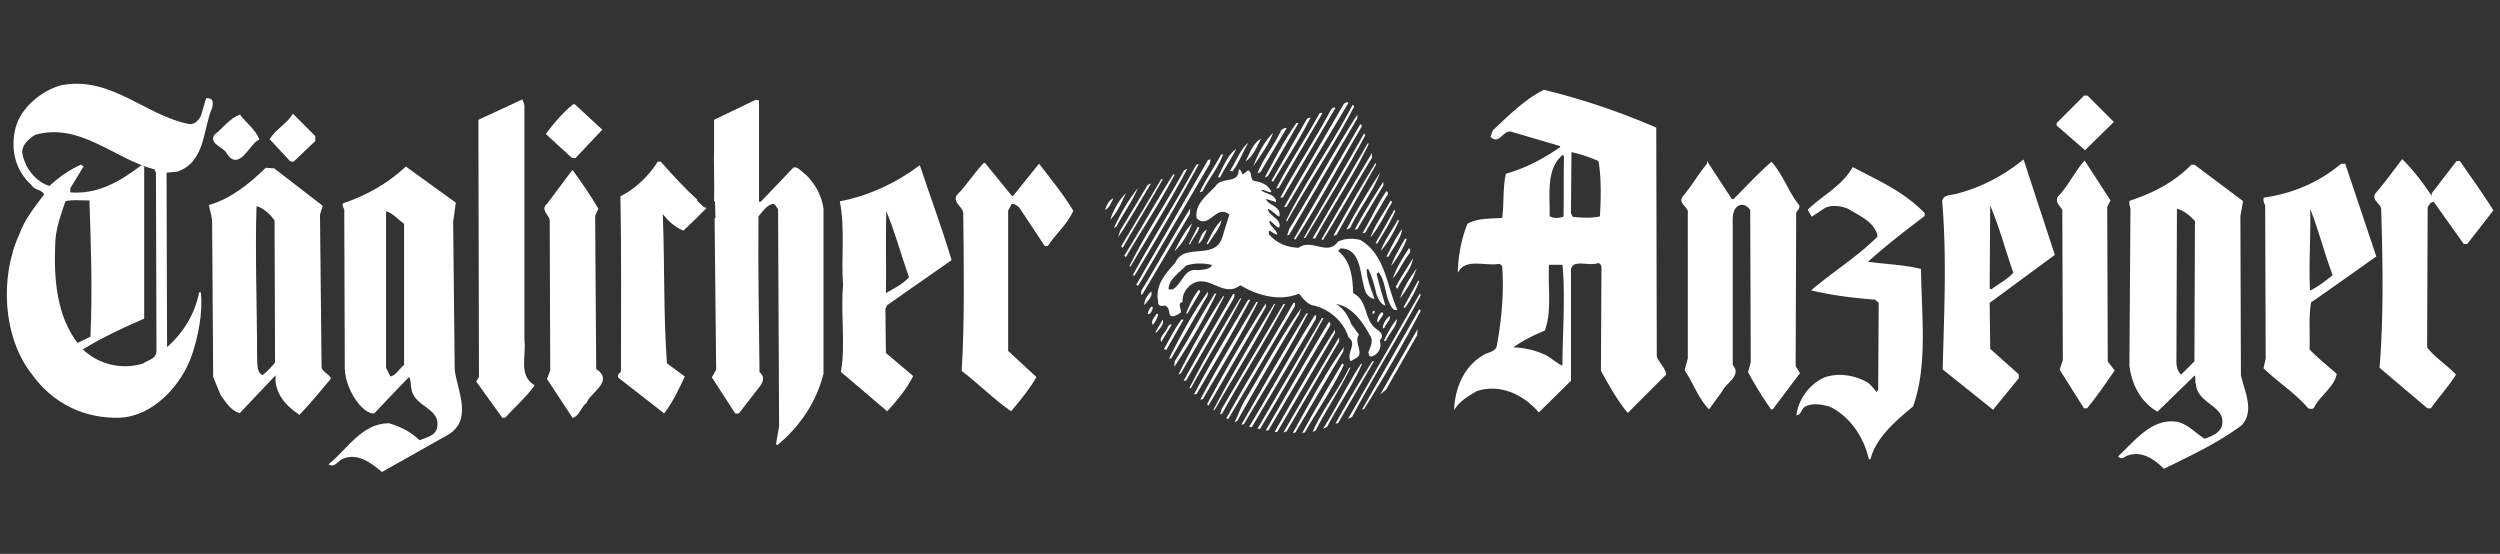
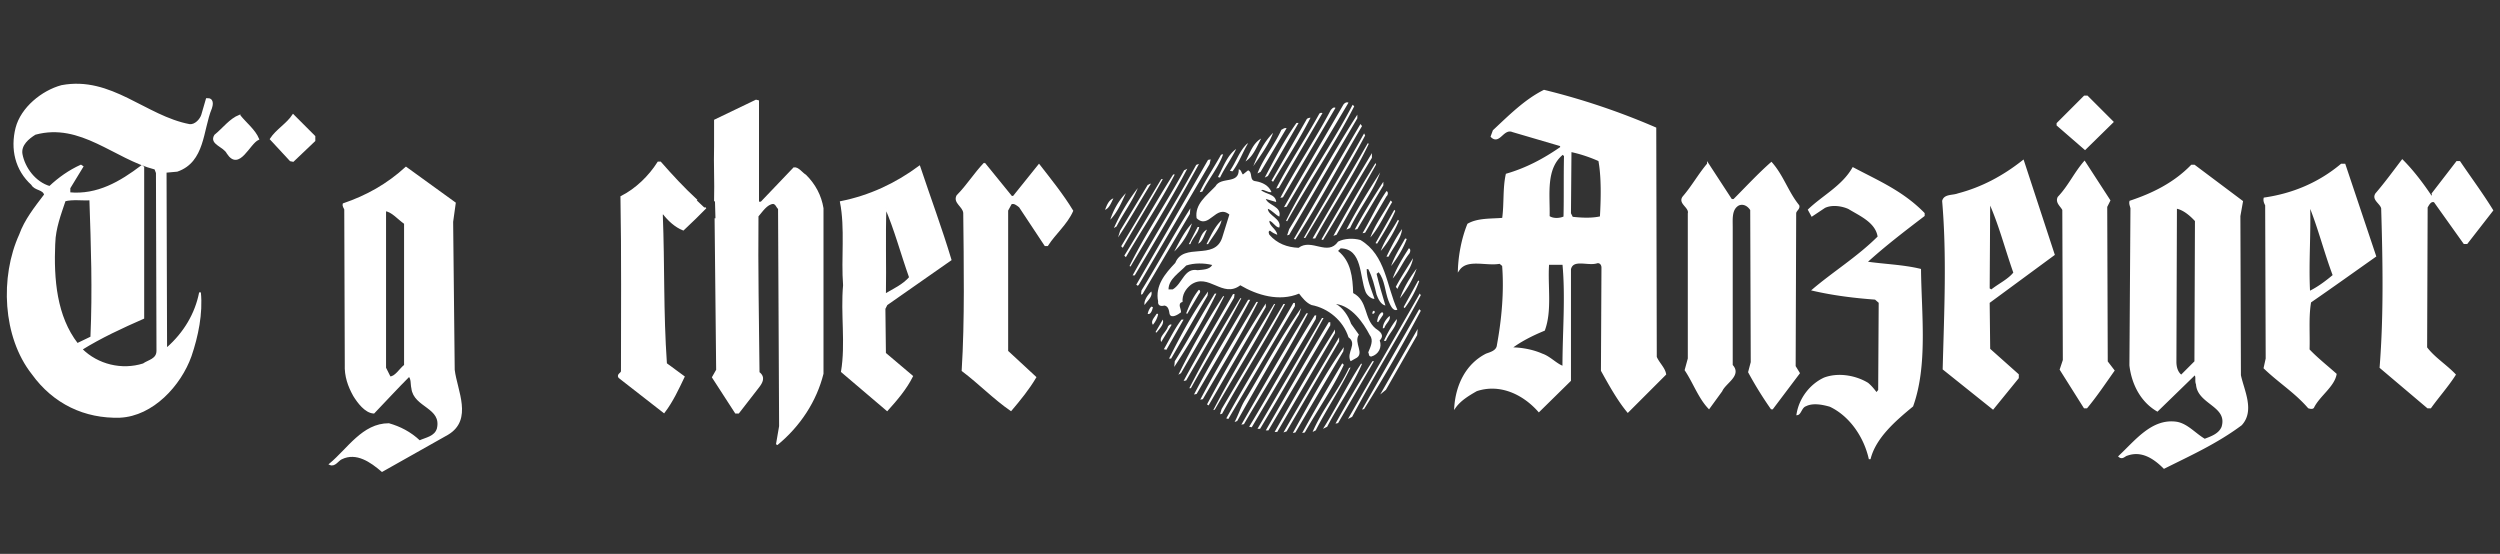
<svg xmlns="http://www.w3.org/2000/svg" fill="none" viewBox="0 0 325 72">
  <rect x="0" y="0" width="325" height="72" fill="#333333" stroke="none" />
  <path fill="#fff" stroke="#fff" stroke-width=".227" d="M27.42 14.09c.204-.54.271-1.284-.54-1.216l-.609 2.096c-.203.608-.879 1.352-1.623 1.285-5.747-1.082-10.21-6.289-16.634-5.072-2.502.676-5.207 2.84-5.883 5.477-.676 2.705-.068 5.41 2.029 7.303.405.744 1.487.541 1.69 1.353-1.285 1.69-2.57 3.313-3.246 5.206C.102 36 .441 43.776 4.227 48.577c2.773 3.854 6.83 5.747 11.36 5.612 4.26-.203 7.844-4.125 9.197-7.911.879-2.57 1.487-5.545 1.217-8.25-.541 2.773-2.029 5.274-4.26 7.235l-.136-.135-.067-22.788 1.488-.135c3.516-1.217 3.245-5.274 4.395-8.114ZM7.068 31.605c.068-1.96.744-3.719 1.353-5.544 1.014-.271 2.299-.068 3.313-.136.203 6.086.406 11.698.135 17.92l-1.825.878c-2.774-3.583-3.18-8.385-2.977-13.119ZM18.63 47.36c-2.772.879-5.95.135-8.046-1.961 2.501-1.556 5.274-2.84 8.046-4.057v-19.61l-.203-.135c-2.772 2.096-5.747 3.854-9.399 3.516v-.676l1.69-2.773-.202-.135c-1.488.676-2.84 1.623-4.057 2.772-1.894-.54-3.314-2.434-3.652-4.26-.203-1.217.88-2.096 1.758-2.637 5.95-1.623 10.346 3.178 15.62 4.53l.203.542.068 23.126c0 1.149-1.15 1.284-1.826 1.758Z" />
  <path fill="#fff" stroke="#fff" stroke-linecap="square" stroke-miterlimit="2" stroke-width=".227" d="M31.14 15.036c.811 1.014 1.96 1.893 2.434 3.042-1.217.541-2.502 4.125-3.99 1.826-.473-.946-2.298-1.217-1.622-2.299 1.082-.879 1.96-2.096 3.178-2.57Z" />
-   <path fill="#fff" stroke="#fff" stroke-width=".227" d="m41.689 47.56-.203-19.678.338-1.082-6.221-4.801-1.014-.068c-2.164 2.096-4.531 3.99-7.303 4.801.135.744.405 1.42.405 2.232l.136 20.015.946 2.3c.609.878 1.353 2.028 2.367 2.298l4.666-4.936.135.135c-.203 2.164 1.217 3.854 2.975 5.004 1.353-1.42 2.705-3.043 3.99-4.598-.27-.541-1.285-.812-1.217-1.623Zm-7.574 1.351c-.947-.473-.744-1.758-.811-2.772 0-6.491-.27-13.186-.068-19.474.947.135 1.961 1.082 2.57 1.96l.067 18.528c-.473.609-1.082 1.285-1.758 1.758Z" />
  <path fill="#fff" stroke="#fff" stroke-linecap="square" stroke-miterlimit="2" stroke-width=".227" d="m38.105 14.967 2.772 2.772v.541l-2.772 2.638-.338-.068-2.57-2.773c.744-1.149 2.164-1.96 2.908-3.11Z" />
  <path fill="#fff" stroke="#fff" stroke-width=".227" d="m59 48.104-.204-19.272.338-2.434-6.356-4.598c-2.434 2.231-5.139 3.719-8.114 4.733-.068.27.135.473.203.676l.067 20.15c-.067 1.556.406 2.84 1.082 4.058.541.879 1.488 2.164 2.57 2.231 1.487-1.555 3.11-3.313 4.598-4.8.406.405.27 1.081.406 1.622.27 2.434 3.99 2.434 3.313 5.275-.338 1.082-1.488 1.217-2.367 1.622-1.217-1.15-2.57-1.825-3.99-2.231-3.38 0-5.274 3.246-7.64 5.207.608.27 1.014-.541 1.487-.744 1.961-.947 3.855.406 5.275 1.623l8.52-4.801c3.178-1.894 1.15-5.613.811-8.317Zm-6.357-.609c-.676.54-1.217 1.555-1.961 1.555l-.609-1.217V27.344c.88.068 1.69 1.082 2.57 1.69v18.461Z" />
-   <path fill="#fff" stroke="#fff" stroke-linecap="square" stroke-miterlimit="2" stroke-width=".227" d="M62.313 18.822v-3.178l5.544-2.57.203.61v30.563c.27 1.961-.811 4.53 1.285 5.883-1.082 1.488-2.434 2.637-3.72 4.057h-.27l-3.313-4.598.338-.54-.068-30.227Zm12.103 3.448c1.082 1.488 2.3 3.246 3.246 4.87l-.406.878.136 20.015c2.366 1.488-.744 2.908-1.218 4.26-.743.541-.879 1.623-1.69 1.894l-3.246-4.936.406-1.082-.068-19.34c.136-.878-1.352-1.487-.338-2.299l3.178-4.26Zm.203-8.656 3.516 3.246-3.38 3.584-.406-.068-3.246-2.975c1.014-1.353 2.231-2.773 3.516-3.787Z" />
  <path fill="#fff" d="M92.944 26.058c.068-2.57-.068-4.599 0-7.033v-3.38l5.342-2.57.27.067v13.186h.406l4.26-4.463c.541-.067 1.015.676 1.488.947 1.217 1.217 1.961 2.637 2.231 4.26v21.503c-.879 3.516-2.975 6.762-5.95 9.196l.406-2.367-.136-28.265c-.27-.27-.338-.676-.744-.743-.879.067-1.487 1.081-2.028 1.69-.068 7.032.067 13.254.135 20.354.812.608.406 1.284-.067 1.893l-2.57 3.313h-.338l-2.975-4.598.54-.947-.202-19.61" />
  <path stroke="#fff" stroke-linecap="square" stroke-miterlimit="2" stroke-width=".227" d="M92.944 26.058c.068-2.57-.068-4.599 0-7.033v-3.38l5.342-2.57.27.067v13.186h.406l4.26-4.463c.541-.067 1.015.676 1.488.947 1.217 1.217 1.961 2.637 2.231 4.26v21.503c-.879 3.516-2.975 6.762-5.95 9.196l.406-2.367-.136-28.265c-.27-.27-.338-.676-.744-.743-.879.067-1.487 1.081-2.028 1.69-.068 7.032.067 13.254.135 20.354.812.608.406 1.284-.067 1.893l-2.57 3.313h-.338l-2.975-4.598.54-.947-.202-19.61" />
  <path fill="#fff" d="m91.66 27.073-1.285 1.285-1.556 1.488c-1.014-.406-1.893-1.218-2.57-2.097l-.202.068c.27 6.897.068 12.577.54 19.474l2.3 1.69c-.744 1.556-1.488 3.179-2.57 4.599l-5.815-4.53c-.27-.406.406-.474.338-.88 0-7.1.068-15.079-.067-22.584 1.893-.947 3.651-2.638 4.8-4.463h.271c1.42 1.622 3.043 3.38 4.666 4.868" />
  <path stroke="#fff" stroke-linecap="square" stroke-miterlimit="2" stroke-width=".227" d="m91.66 27.073-1.285 1.285-1.556 1.488c-1.014-.406-1.893-1.218-2.57-2.097l-.202.068c.27 6.897.068 12.577.54 19.474l2.3 1.69c-.744 1.556-1.488 3.179-2.57 4.599l-5.815-4.53c-.27-.406.406-.474.338-.88 0-7.1.068-15.079-.067-22.584 1.893-.947 3.651-2.638 4.8-4.463h.271c1.42 1.622 3.043 3.38 4.666 4.868" />
-   <path fill="#fff" stroke="#fff" stroke-width=".227" d="m114.988 40.125.271-.541 8.317-5.815c-1.217-4.058-2.705-8.047-4.057-12.104-3.111 2.299-6.492 3.854-10.211 4.598.676 3.38.135 7.37.406 10.819-.338 3.651.338 7.64-.271 11.225l5.883 5.004c1.217-1.353 2.434-2.773 3.246-4.396l-3.516-2.975-.068-5.815Zm.135-13.186c1.217 2.772 2.096 6.086 3.178 9.129-.879 1.014-2.096 1.555-3.245 2.231.067-3.787-.068-7.64.067-11.36Z" />
+   <path fill="#fff" stroke="#fff" stroke-width=".227" d="m114.988 40.125.271-.541 8.317-5.815c-1.217-4.058-2.705-8.047-4.057-12.104-3.111 2.299-6.492 3.854-10.211 4.598.676 3.38.135 7.37.406 10.819-.338 3.651.338 7.64-.271 11.225l5.883 5.004c1.217-1.353 2.434-2.773 3.246-4.396l-3.516-2.975-.068-5.815m.135-13.186c1.217 2.772 2.096 6.086 3.178 9.129-.879 1.014-2.096 1.555-3.245 2.231.067-3.787-.068-7.64.067-11.36Z" />
  <path fill="#fff" stroke="#fff" stroke-linecap="square" stroke-miterlimit="2" stroke-width=".227" d="m127.971 21.258 3.516 4.327h.271l3.313-4.125c1.42 1.826 3.111 3.922 4.328 5.951-.744 1.69-2.299 2.975-3.246 4.463h-.27l-3.314-5.004c-.338-.27-.744-.608-1.149-.406l-.474.88v18.324l3.652 3.381c-.879 1.488-2.029 2.908-3.178 4.26-2.164-1.487-4.125-3.516-6.289-5.139.406-6.559.27-13.93.203-20.489-.068-.879-1.353-1.352-.879-2.23 1.285-1.286 2.231-2.84 3.516-4.193Z" />
  <path fill="#fff" d="M144.74 25.792c-.27.54-.541 1.284-1.081 1.486.202-.54.473-1.284 1.081-1.486Zm1.623-.677c-.473 1.014-1.081 2.502-2.028 3.449.406-1.285 1.149-2.57 2.028-3.45Zm1.556-.675c-.676 1.69-1.894 3.314-2.773 5.004l-.338.203a25.304 25.304 0 0 1 3.111-5.207Zm1.285-.407c.135 0 .27-.203.405-.135-1.42 2.299-2.772 4.733-4.26 6.965l.271-.88 3.584-5.95Zm1.961-.743c-1.691 3.043-3.517 5.951-5.207 8.926l-.203-.203 5.207-8.722h.203Zm1.352-.61h.203c-1.894 3.651-4.26 7.168-6.356 10.751l-.203-.202c2.231-3.584 4.192-7.168 6.356-10.55Zm1.42-.54.406-.203c-2.232 4.26-4.869 8.452-7.371 12.712l-.135-.067c2.096-4.26 4.801-8.25 7.1-12.442Zm1.555-.677c.135-.136.338-.068.406-.203a399.978 399.978 0 0 1-8.385 14.538h-.27c2.637-4.8 5.612-9.534 8.249-14.335Zm1.894-.745-.136.609-9.196 15.687-.135.136-.203-.136 9.331-16.228.339-.068Zm-8.994 17.042c2.164-3.516 4.125-7.167 6.356-10.683l-.067.743-6.154 10.414-.203.067.068-.54Zm1.285.136c.203.676-.541 1.217-.879 1.758-.135-.541.406-1.352.879-1.758Zm0 1.962.202.067c-.067.338-.27 1.014-.676.879.068-.338.203-.676.474-.946Zm.878 1.011a3.2 3.2 0 0 1-.675 1.352c-.338-.473.202-.946.473-1.42.067 0 .135-.067.202.068Zm.609.676c.203.608-.405 1.15-.811 1.69l-.135-.068.946-1.622Zm1.15.679-1.352 2.232c-.338-.676.676-1.285.879-2.029.135-.135.27-.338.473-.203Zm1.285-.679h.27l-2.231 3.922-.338-.068c.744-1.285 1.42-2.705 2.299-3.854Z" />
  <path fill="#fff" d="M176.86 31.202c-.947-.27-2.096-.203-2.908.203-1.352 1.96-3.448-.474-5.139.811-1.487-.068-2.772-.54-3.786-1.69-.068-.136-.203-.474.067-.541.338.27.609.405.947.54-.068-.743-1.082-1.149-1.014-1.825.473.135.811.879 1.284.879.338-1.15-1.487-1.555-1.487-2.434.541.202 1.014.811 1.487 1.014.338-1.352-1.42-1.42-1.758-2.3l1.353.406c-.068-1.081-1.42-1.014-1.961-1.555.405-.135.811.338 1.352.27-.338-.878-1.217-1.284-2.029-1.42-.946-.067-.338-1.149-1.014-1.42l-.676.542c-.203-.203-.203-.609-.541-.676.068 2.028-2.299.878-3.043 2.23-1.149 1.218-2.705 2.3-2.434 4.126 1.623 1.555 2.502-1.894 4.26-.474l-.947 3.043c-1.014 2.976-5.004.541-6.086 3.246-1.352 1.42-2.637 2.975-2.231 5.004-.068.54.338.676.811.54.541.068.609.677.677 1.083.202.676 1.149.067 1.487-.203.068-.406-.541-1.15.203-1.352-.068-.947.406-1.691 1.082-2.232 2.299-1.623 4.125 1.826 6.424.068 2.164 1.284 5.071 2.163 7.641 1.082.406.54.947 1.217 1.623 1.487 2.164.406 4.125 2.029 4.801 4.193 1.217.879-.338 1.96.27 3.11l.609-.338c1.352-.609-.271-2.029.473-3.11l-1.014-1.42c-.338-1.015-1.082-2.097-1.961-2.57 2.028.27 3.516 2.367 4.395 4.057.541.676.068 1.555-.203 2.232.135.202 0 .54.406.54.947-.27 1.42-1.217 1.082-2.096.676-.676.068-1.15-.541-1.555-1.555-1.285-.947-3.584-2.908-4.598-.067-2.029-.27-4.125-1.961-5.477l.338-.338c2.84.067 2.435 3.651 3.246 5.68.203.473.812.946 1.15.879-.406-1.217-1.015-2.502-1.015-3.855h.203c.541 1.015.812 2.164 1.082 3.314.203.54.541 1.285 1.15 1.42-.406-1.353-.812-2.705-1.15-4.125l.271-.203c.811 1.014.811 2.502 1.284 3.72.203.473.541 1.42 1.15 1.149-1.42-3.043-1.488-7.1-4.801-9.061Zm-21.165 3.922c-1.758-.338-1.961 1.758-3.246 2.502h-.541c0-1.353 1.42-2.164 2.299-3.11 1.015-.339 2.299-.339 3.381-.069-.338.61-1.217.61-1.893.677Z" />
  <path fill="#fff" d="m157.047 37.896-.067.54-4.734 8.183h-.27c1.488-2.975 3.11-6.018 5.071-8.723Zm-4.327 9.06c1.825-2.908 3.381-5.883 5.206-8.79h.203c-1.555 3.245-3.516 6.559-5.477 9.534l.068-.744Zm2.231-17.918c-.406 1.285-1.285 2.705-2.299 3.652.676-1.285 1.352-2.637 2.299-3.651Zm4.057 9.466h.136c-1.691 3.381-3.72 6.694-5.613 10.008l-.338.203a94.66 94.66 0 0 1 5.815-10.211Zm1.285-.272h.203l-.068.473-6.221 10.752-.338.067c2.029-3.786 4.26-7.505 6.424-11.292Zm-4.463-.542c.271 0 .203.406.068.473l-1.555 2.637-.136-.067c.406-1.082.879-2.096 1.623-3.043Zm.068-8.18c-.135.81-.879 1.42-1.15 2.23h-.203l1.15-2.23h.203Zm5.342 9.261h.135c-2.028 3.99-4.395 7.776-6.559 11.698h-.203c2.029-3.99 4.328-7.911 6.627-11.698Zm1.014.206h.271c-2.164 4.125-4.599 8.182-6.965 12.24l-.338.067c2.164-4.192 4.665-8.25 7.032-12.307Zm-5.342-9.132c-.338.676-.608 1.623-1.149 1.826.27-.676.473-1.488 1.149-1.826Zm1.826-9.734.27-.067c-.541 1.623-1.893 3.245-2.704 4.868l-.339.068c.812-1.69 1.826-3.178 2.773-4.869Zm4.598 19.136h.203c-2.164 4.328-4.734 8.453-7.168 12.645l-.338.067c2.232-4.26 4.801-8.452 7.303-12.712Zm1.217.203v.474l-7.438 12.78-.203-.135c2.367-4.463 4.936-8.926 7.641-13.118Zm-5.748-10.819c-.202 1.015-1.149 2.097-1.758 3.11h-.203c.541-1.081 1.082-2.298 1.961-3.11Zm6.83 10.889h.135c-2.299 4.597-5.206 9.128-7.844 13.726l-.202.068c2.434-4.666 5.139-9.264 7.911-13.795Zm-4.936-20.153c-.609 1.285-1.488 2.434-2.096 3.719l-.271-.068c.676-1.284 1.217-2.84 2.367-3.651Zm6.153 20.153h.203c-2.502 4.733-5.545 9.466-8.182 14.267l-.27.068.203-.677 8.046-13.659Zm-8.047-14.61c.203-.068.406 0 .473.203-.067.27-.27.27-.473.27-.067-.135-.27-.338 0-.473Zm9.332 14.472h.203v.406l-8.655 14.673-.271-.068c2.772-5.071 5.883-10.007 8.723-15.011Zm-6.018-20.692c.067 0 .067-.069.135-.069-.676 1.082-1.15 2.502-2.029 3.652l-.338-.068c.812-1.15 1.217-2.57 2.232-3.516Zm-.203 33.2c2.367-3.922 4.598-8.115 7.235-11.834l-.27.812c-2.773 4.598-5.41 9.196-8.047 13.862l-.338.135c.541-1.014.811-2.029 1.42-2.975Zm7.911-11.157h.203c-2.502 4.869-5.545 9.67-8.317 14.403l-.338.068c2.772-4.869 5.545-9.67 8.452-14.471Zm-5.882-22.72c-.541 1.015-1.015 2.3-2.029 2.976.541-1.015.947-2.367 2.029-2.976Zm6.964 22.992h.203l-.067.474-8.318 14.065-.338-.068c2.908-4.801 5.545-9.737 8.52-14.47ZM165.5 17.27c-.541 1.488-1.691 3.043-2.57 4.328.609-1.555 1.353-3.11 2.57-4.328Zm1.082-.404c.203-.067.338-.27.676-.203l-3.381 5.68-.406.203c.744-1.96 2.232-3.719 3.111-5.68Zm5.477 24.478a392.01 392.01 0 0 1-8.25 14.403h-.338l8.385-14.403h.203Zm-3.516-25.359h.27l-3.989 6.898-.406.202c1.285-2.434 2.569-4.936 4.125-7.1Zm4.192 25.901h.203v.405l-8.047 13.66h-.338c2.705-4.734 5.41-9.467 8.182-14.065Zm-2.907-26.307c.067-.203.338-.27.54-.27-1.487 2.907-3.245 5.612-4.868 8.317l-.203-.136 4.531-7.911Zm3.719 27.251v.473l-7.506 12.848h-.338c2.569-4.53 5.139-9.061 7.844-13.321Zm-2.029-28.061c.068-.068.203-.135.406-.068l-5.68 9.738-.338.067c1.69-3.313 3.786-6.424 5.612-9.737Zm1.488-.476c.202-.202.338-.405.608-.27l-6.829 11.63-.338.068c2.028-3.922 4.53-7.573 6.559-11.428Zm1.081 29.55v.54l-6.829 11.699-.406.135c2.367-4.125 4.801-8.25 7.235-12.374Zm.541-30.223c.136-.204.406-.406.677-.271l-8.047 13.524-.338.067c2.434-4.327 5.139-8.858 7.708-13.32Zm1.217-.001.203.203c-2.637 5.139-5.883 9.872-8.723 14.944l-.135-.068c2.57-5.207 6.018-10.008 8.655-15.08Zm-8.249 16.161c3.043-4.936 5.748-10.075 8.858-14.876v.473l-8.858 15.147-.27.067.27-.81Zm7.1 15.35-.067.54-6.221 10.55-.339.067c2.097-3.787 4.193-7.709 6.627-11.157Zm2.164-29.01.203.27c-2.908 4.937-5.545 9.94-8.656 14.742l-.202-.068c2.907-5.004 5.747-10.008 8.655-14.944Zm-2.367 31.107.203.202c-1.42 3.043-3.381 5.816-5.071 8.791l-.339.068c1.691-3.11 3.449-6.086 5.207-9.061Zm2.84-29.888.135.27c-2.366 4.463-5.139 8.926-7.776 13.321h-.203c2.57-4.53 5.275-8.993 7.844-13.591Zm-1.961 30.495.203-.068c-1.285 2.705-3.11 5.41-4.53 8.182l-.406.203c1.285-2.975 3.381-5.477 4.733-8.317Zm2.435-29.212.135.067c-2.029 4.26-4.734 8.182-6.965 12.307h-.338c2.367-4.125 4.801-8.25 7.168-12.374Zm.541 1.284v.609c-2.164 3.584-4.193 7.168-6.357 10.684l-.203-.068a607.053 607.053 0 0 1 6.56-11.225Zm-1.42 27.389h.135c-1.15 2.773-3.111 5.41-4.531 8.182l-.541.27c1.758-2.772 3.111-5.68 4.937-8.452Zm1.893-26.104.068.203-5.14 9.129-.405.135a182.586 182.586 0 0 1 5.477-9.467Zm-.406 25.763h.203l-4.666 8.047-.338.068a142.308 142.308 0 0 1 4.801-8.115Zm1.014-24.544c-.946 2.57-2.772 4.801-3.921 7.235l-.474.203c1.285-2.502 2.908-5.139 4.395-7.438Zm5.275 15.958c-2.84 5.342-6.086 10.481-8.926 15.823l-.541.271 9.331-16.296.136.203Zm-4.869-14.739v.473l-3.381 5.68-.338.068c1.082-2.029 2.434-4.26 3.719-6.221Zm4.869 16.767a201.388 201.388 0 0 1-7.371 12.78l-.27.068 7.438-13.05.203.202Zm-4.463-15.553c.27.067.203.54 0 .676l-2.773 4.733-.338.068c1.082-1.826 1.894-3.72 3.111-5.477Zm.541 1.218.203.203c-.947 1.556-1.691 3.314-2.84 4.599.608-1.691 1.758-3.179 2.637-4.802Zm-2.164 14.334c.203.135.067.405-.203.405 0-.203 0-.338.203-.405Zm2.772-12.982c-.608 1.42-1.487 2.84-2.366 4.26l-.203-.068 2.434-4.327.135.135ZM179.632 40.6c.27 0 .203.338.067.474l-.54.81-.135-.067c.067-.473.202-.946.608-1.216Zm4.598 2.972-4.057 7.1-.744.609 4.869-8.52-.068.811Zm-2.501-15.009.135.135c-.609 1.42-1.42 2.84-2.367 3.922.541-1.488 1.488-2.705 2.232-4.057Zm-1.082 12.511c.202.54-.541 1.014-.677 1.555l-.203.068c0-.609.406-1.217.88-1.623Zm.946.402c0 1.014-1.014 1.826-1.42 2.84h-.27c.473-1.014 1.014-2.029 1.69-2.84Zm.676-11.694c-.135 1.284-1.149 2.366-1.758 3.583h-.27c.608-1.217 1.217-2.502 2.028-3.584Zm.406 1.216.203.067c-.473 1.285-1.285 2.57-2.029 3.517.406-1.218 1.15-2.367 1.826-3.584Zm.473 1.282c.271.068.203.474.068.676-.811 1.015-1.352 2.367-2.164 3.246.474-1.352 1.285-2.637 2.096-3.922Zm.541 1.288c-.202 1.42-1.42 2.637-2.028 3.99l-.203-.271c.676-1.285 1.488-2.502 2.231-3.72Zm.474 1.353c-.473 1.42-1.353 2.84-2.164 3.855.473-1.353 1.285-2.705 2.164-3.855Zm.338 1.62a13.574 13.574 0 0 1-1.893 3.517l-.136-.136 1.894-3.448.135.067Z" />
  <path fill="#fff" stroke="#fff" stroke-width=".227" d="m215.268 46.416-.068-29.753a90.973 90.973 0 0 0-14.47-4.868c-2.435 1.217-4.463 3.245-6.559 5.206l-.271.744c1.014 1.014 1.488-1.217 2.773-.676l6.221 1.826.067.27c-2.231 1.555-4.53 2.773-7.1 3.516-.406 1.826-.203 3.855-.473 5.748-1.488.135-3.246 0-4.531.744-.744 1.826-1.149 3.99-1.217 5.883 1.082-1.556 3.584-.541 5.342-.88l.406.339c.27 3.448-.068 7.032-.676 10.346-.068.81-.947 1.014-1.488 1.217-2.637 1.352-3.854 4.057-4.057 6.83.676-.947 1.825-1.624 2.772-2.165 3.043-1.014 6.086.406 8.114 2.705l4.058-3.99v-14.47c.338-1.488 2.366-.473 3.516-.879.406-.068.676.27.676.676l-.068 13.389c1.015 1.826 2.097 3.787 3.381 5.342l4.869-4.869c-.135-.811-.879-1.42-1.217-2.231ZM203.232 47.7c-.879-.271-1.758-1.285-2.773-1.623-1.217-.541-2.705-.812-4.057-.812 1.217-.947 2.84-1.758 4.328-2.366.946-2.57.338-5.748.541-8.588h1.961c.405 4.395 0 8.926 0 13.389Zm.135-19.475c-.541.27-1.488.338-2.029-.067.068-2.908-.541-6.29 1.826-8.182l.27.27c-.067 2.772 0 5.342-.067 7.98Zm4.733 0c-1.149.27-2.502.203-3.719.068l-.27-.541.067-8.115c1.285.27 2.502.677 3.719 1.218.406 2.096.338 5.071.203 7.37Zm13.93-6.901 3.043 4.666h.338c1.555-1.555 3.245-3.381 4.868-4.801 1.488 1.69 2.096 3.787 3.516 5.545.136.405-.405.608-.405 1.014l-.068 19.88.541.88-3.516 4.665a48.011 48.011 0 0 1-2.975-4.801l.338-1.285-.068-19.812c-.338-.541-.947-.947-1.623-.676-1.014.54-.879 1.825-.879 2.907v17.987c1.217 1.285-.879 2.231-1.352 3.313l-1.623 2.232c-1.285-1.353-1.961-3.314-3.043-4.936l.406-1.488V27.748c.203-.879-1.42-1.352-.609-2.231 1.15-1.353 1.961-2.84 3.111-4.193Zm15.146 27.863c1.826-.677 4.058-.27 5.613.676.473.406.744.744 1.149 1.285l.339-.406.067-11.428-.541-.473c-2.772-.203-5.477-.541-8.114-1.15 2.705-2.299 5.883-4.26 8.52-6.897-.271-1.96-2.434-2.84-3.854-3.719-.879-.406-2.232-.609-3.179-.135l-1.622 1.082-.406-.744c1.826-1.758 4.395-3.043 5.748-5.41 3.178 1.69 6.423 3.043 9.196 5.883v.27c-2.57 1.962-5.139 3.923-7.506 6.086 2.299.339 4.801.406 7.032.947.068 5.815.88 12.442-1.014 17.716-2.299 1.894-4.868 4.125-5.545 6.898-.608-2.773-2.434-5.613-5.139-6.898-.946-.27-2.231-.54-3.178-.067-.608.203-.676 1.082-1.082 1.15.338-2.097 1.758-3.855 3.516-4.666Zm21.368-9.873 8.453-6.22-3.99-12.172c-2.569 2.028-5.342 3.516-8.452 4.327-.676.27-1.758.068-1.961.88.608 7.167.27 14.132.067 21.84l6.424 5.14 3.246-3.99v-.406l-3.719-3.313-.068-6.086Zm.068-13.118c1.352 2.975 2.164 6.221 3.246 9.264-.744.947-1.961 1.487-2.976 2.299l-.338-.203.068-11.36Zm8.993-.541c1.353-1.42 2.097-3.11 3.381-4.599l3.246 5.004-.406.812.068 20.15.879 1.15c-1.15 1.623-2.231 3.246-3.516 4.8h-.271l-3.11-4.935.406-1.217-.068-19.543c-.203-.473-.947-.946-.609-1.622Zm3.381-13.117h.339l3.313 3.313-3.584 3.516-3.584-3.11v-.203l3.516-3.516Zm20.219 36.24-.068-20.692.338-1.893-6.221-4.666h-.338c-2.299 2.367-5.139 3.72-7.979 4.666-.068.338.067.541.135.88l-.135 20.42c.27 2.367 1.42 4.666 3.516 5.883l4.869-4.733c.338.27.067.879.27 1.285.135 2.57 4.193 2.772 3.314 5.612-.406.947-1.421 1.285-2.3 1.623-1.284-.744-2.299-2.029-3.719-2.232-3.11-.405-5.206 2.367-7.37 4.396.406.338.676-.136 1.014-.203 1.893-.676 3.516.405 4.801 1.69 3.381-1.69 6.83-3.245 10.008-5.612 1.69-1.826.27-4.463-.135-6.424Zm-5.816-1.758-1.825 1.826c-.541-.406-.744-1.082-.744-1.826l.067-20.016c.947.136 1.894.947 2.57 1.691l-.068 18.325Zm14.741-1.552c.068-2.097-.135-4.26.203-6.221 2.84-1.961 5.68-3.99 8.453-5.95l-3.99-11.902h-.406c-2.907 2.434-6.288 3.854-10.007 4.395-.068.338.067.609.203.88l.067 19.947-.27 1.217c1.893 1.826 3.989 3.11 5.747 5.14.203.067.541.135.609-.068.744-1.488 2.637-2.705 2.908-4.26-1.218-1.082-2.502-2.096-3.517-3.178Zm.068-18.934c1.217 2.908 2.029 6.221 3.178 9.264-.879.744-2.028 1.623-3.178 2.164-.203-3.787.135-7.641 0-11.428Zm8.723-1.354c1.217-1.42 2.299-2.907 3.381-4.327 1.352 1.352 2.637 3.043 3.719 4.666h.27l-.067-.338 3.178-4.125h.338c1.42 2.096 2.975 4.192 4.26 6.288l-3.313 4.26h-.338l-3.855-5.409c-.541-.203-.811.406-1.014.744l-.068 18.257c1.015 1.352 2.57 2.3 3.719 3.516-.946 1.488-2.163 2.84-3.178 4.26h-.338l-6.153-5.206c.541-6.83.406-13.795.203-20.692-.135-.676-1.285-1.15-.744-1.893Z" />
</svg>